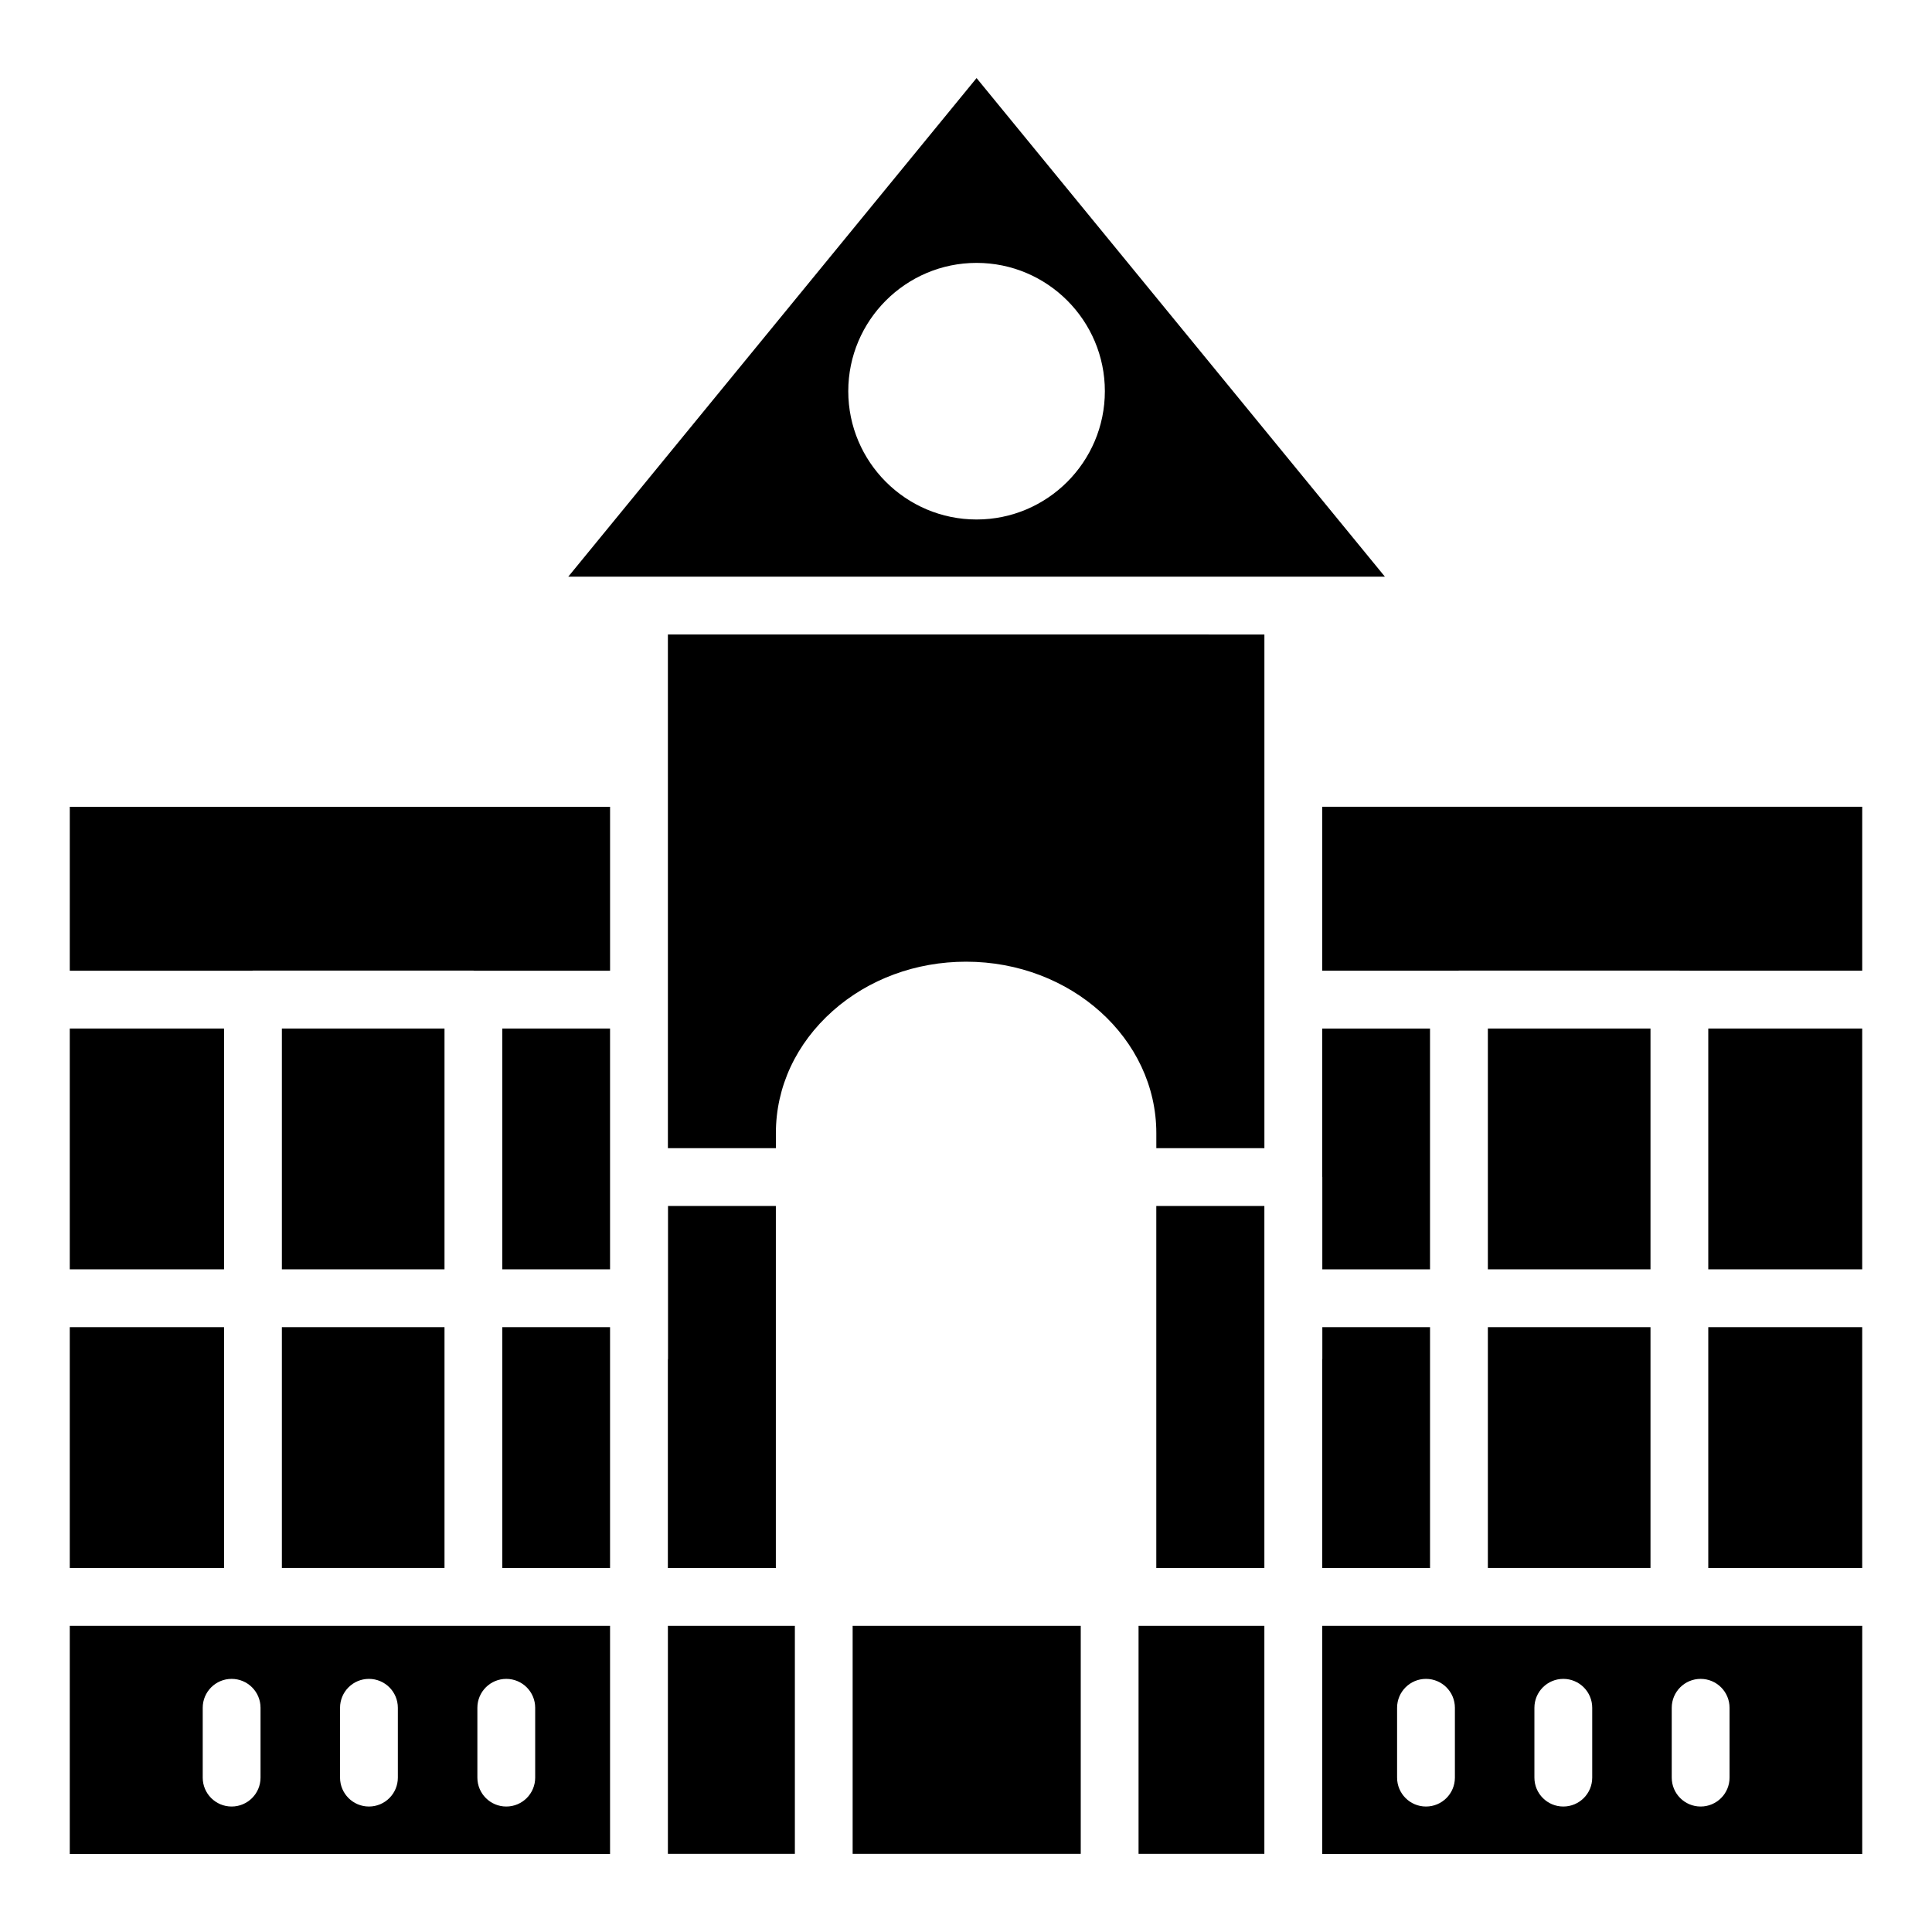
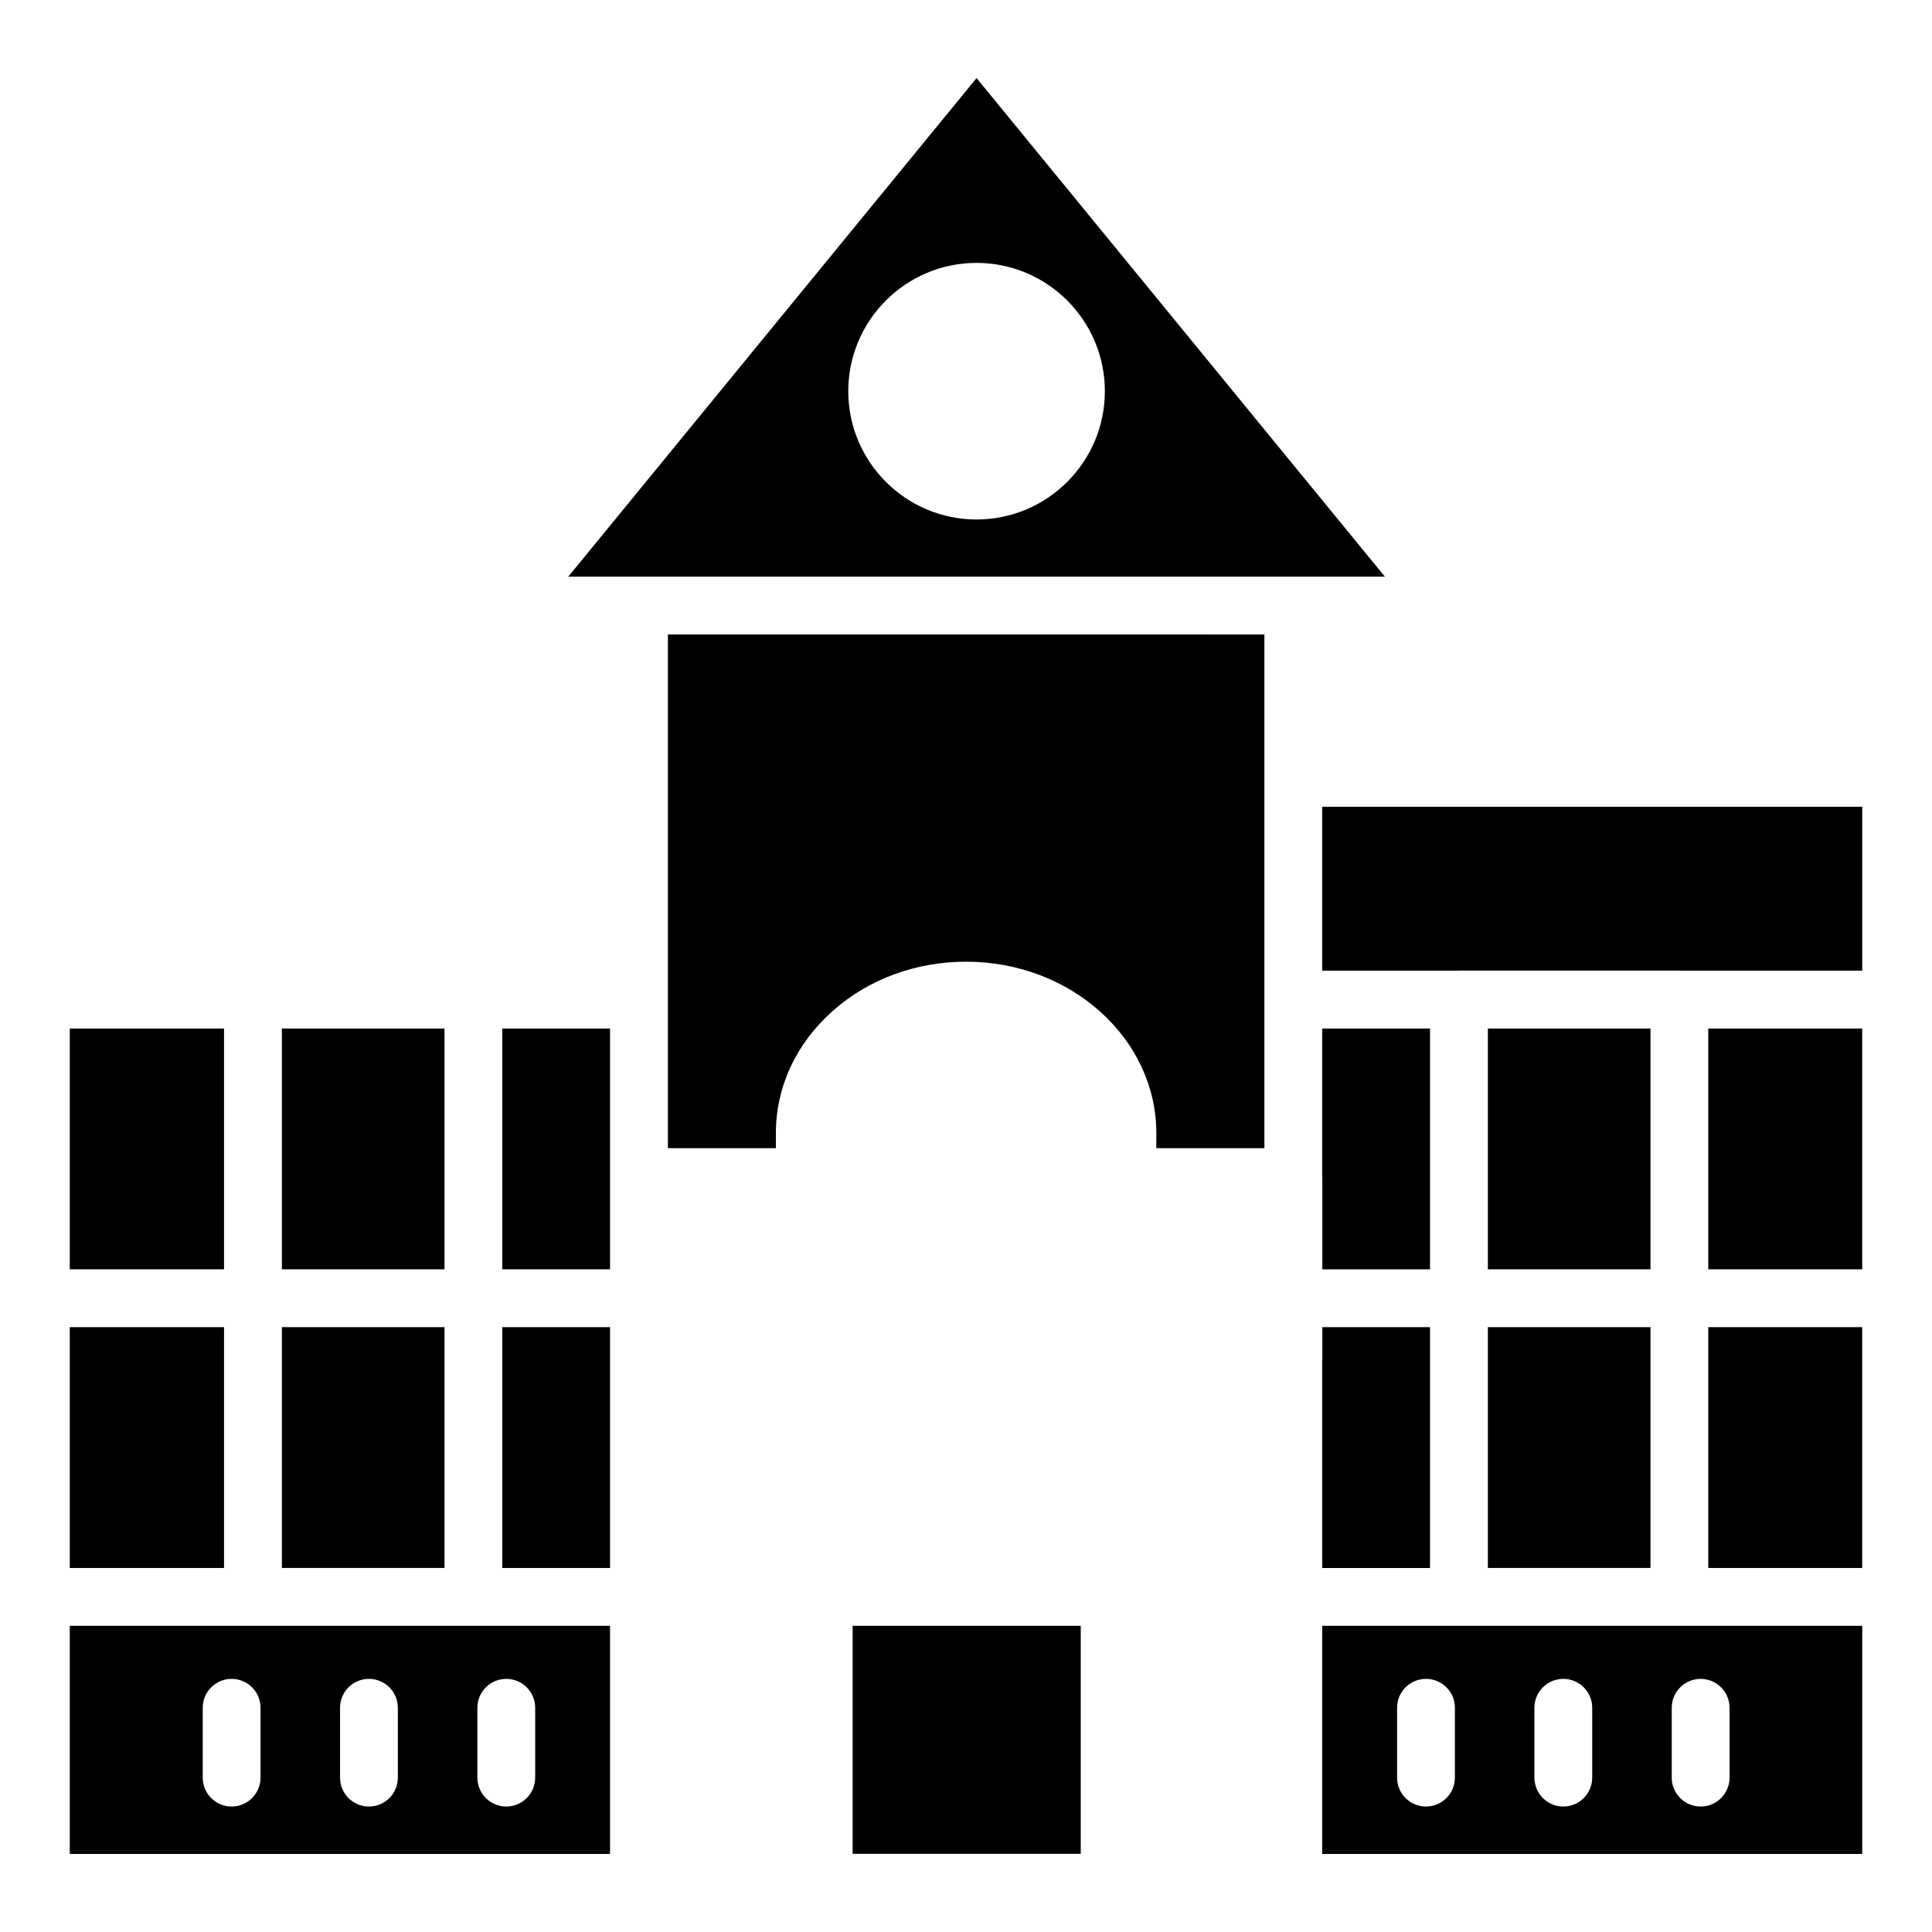
<svg xmlns="http://www.w3.org/2000/svg" fill="#000000" width="800px" height="800px" version="1.1" viewBox="144 144 512 512">
  <g>
    <path d="m522.97 416.57h-28.574v39.219c0 0.051 0.031 0.094 0.031 0.148v24.453h28.543z" />
    <path d="m538.3 495.71h43.098v63.812h-43.098z" />
    <path d="m494.43 504.13c0 0.051-0.027 0.094-0.031 0.148v55.258h28.574v-63.82l-28.543-0.004z" />
    <path d="m494.4 357.8v43.445h36.07c0.059 0 0.109-0.035 0.168-0.035h58.418c0.059 0 0.109 0.031 0.168 0.035l48.285-0.004v-43.445z" />
    <path d="m596.71 495.71h40.793v63.82h-40.793z" />
    <path d="m538.3 416.57h43.098v63.816h-43.098z" />
    <path d="m369.96 574.86h60.449v60.422h-60.449z" />
    <path d="m596.71 416.57h40.793v63.816h-40.793z" />
-     <path d="m321.03 463.6v40.531c0 0.066-0.035 0.121-0.039 0.184v55.219h28.617l0.004-95.934z" />
-     <path d="m445.73 574.86h33.34v60.422h-33.34z" />
-     <path d="m450.43 463.6h28.641v95.934h-28.641z" />
    <path d="m277.11 416.57h28.559v63.816h-28.559z" />
    <path d="m277.11 495.71h28.559v63.82h-28.559z" />
-     <path d="m321 574.86h33.648v60.422h-33.648z" />
    <path d="m162.49 635.31h143.18v-60.453l-143.18 0.004zm108.02-38.73c0-4.231 3.426-7.66 7.66-7.66s7.66 3.43 7.66 7.66v18.508c0 4.231-3.426 7.66-7.66 7.66s-7.66-3.43-7.66-7.66zm-36.395 0c0-4.231 3.426-7.66 7.66-7.66 4.234 0 7.66 3.43 7.66 7.66v18.508c0 4.231-3.426 7.66-7.66 7.66-4.234 0-7.66-3.43-7.66-7.66zm-36.391 0c0-4.231 3.426-7.66 7.66-7.66 4.234 0 7.66 3.43 7.66 7.66v18.508c0 4.231-3.426 7.66-7.66 7.66-4.234 0-7.66-3.43-7.66-7.66z" />
    <path d="m494.4 635.31h143.11v-60.453l-143.11 0.004zm92.629-38.73c0-4.231 3.426-7.66 7.66-7.66s7.66 3.43 7.66 7.66v18.508c0 4.231-3.426 7.66-7.66 7.66s-7.66-3.43-7.66-7.66zm-36.395 0c0-4.231 3.426-7.66 7.66-7.66s7.66 3.43 7.66 7.66v18.508c0 4.231-3.426 7.66-7.66 7.66s-7.66-3.43-7.66-7.66zm-36.391 0c0-4.231 3.426-7.66 7.66-7.66s7.66 3.43 7.66 7.66v18.508c0 4.231-3.426 7.66-7.66 7.66s-7.66-3.43-7.66-7.66z" />
    <path d="m218.7 416.57h43.098v63.816h-43.098z" />
    <path d="m218.7 495.71h43.098v63.812h-43.098z" />
    <path d="m321 350.11c0 0.012 0.008 0.023 0.008 0.035s-0.008 0.023-0.008 0.035v58.695c0 0.012 0.008 0.023 0.008 0.035s-0.008 0.023-0.008 0.035v39.328h28.617v-3.977c0-12.25 5.352-23.75 15.07-32.391 9.473-8.414 22.02-13.047 35.344-13.047 27.797 0 50.406 20.383 50.406 45.434v3.984h28.641v-39.328c0-0.012-0.008-0.023-0.008-0.035 0-0.012 0.008-0.023 0.008-0.035v-58.695c0-0.012-0.008-0.023-0.008-0.035s0.008-0.023 0.008-0.035v-37.965l-158.08-0.004z" />
    <path d="m402.8 164.69-108.2 132.13h216.41zm0 116.98c-18.75 0-34-15.254-34-34s15.25-34 34-34 34 15.254 34 34c-0.004 18.75-15.25 34-34 34z" />
    <path d="m162.49 495.71h40.883v63.82h-40.883z" />
-     <path d="m162.49 401.25h48.375c0.059 0 0.109-0.035 0.168-0.035h58.418c0.059 0 0.109 0.031 0.168 0.035h36.055v-43.445l-143.18 0.004z" />
    <path d="m162.49 416.57h40.883v63.816h-40.883z" />
  </g>
</svg>